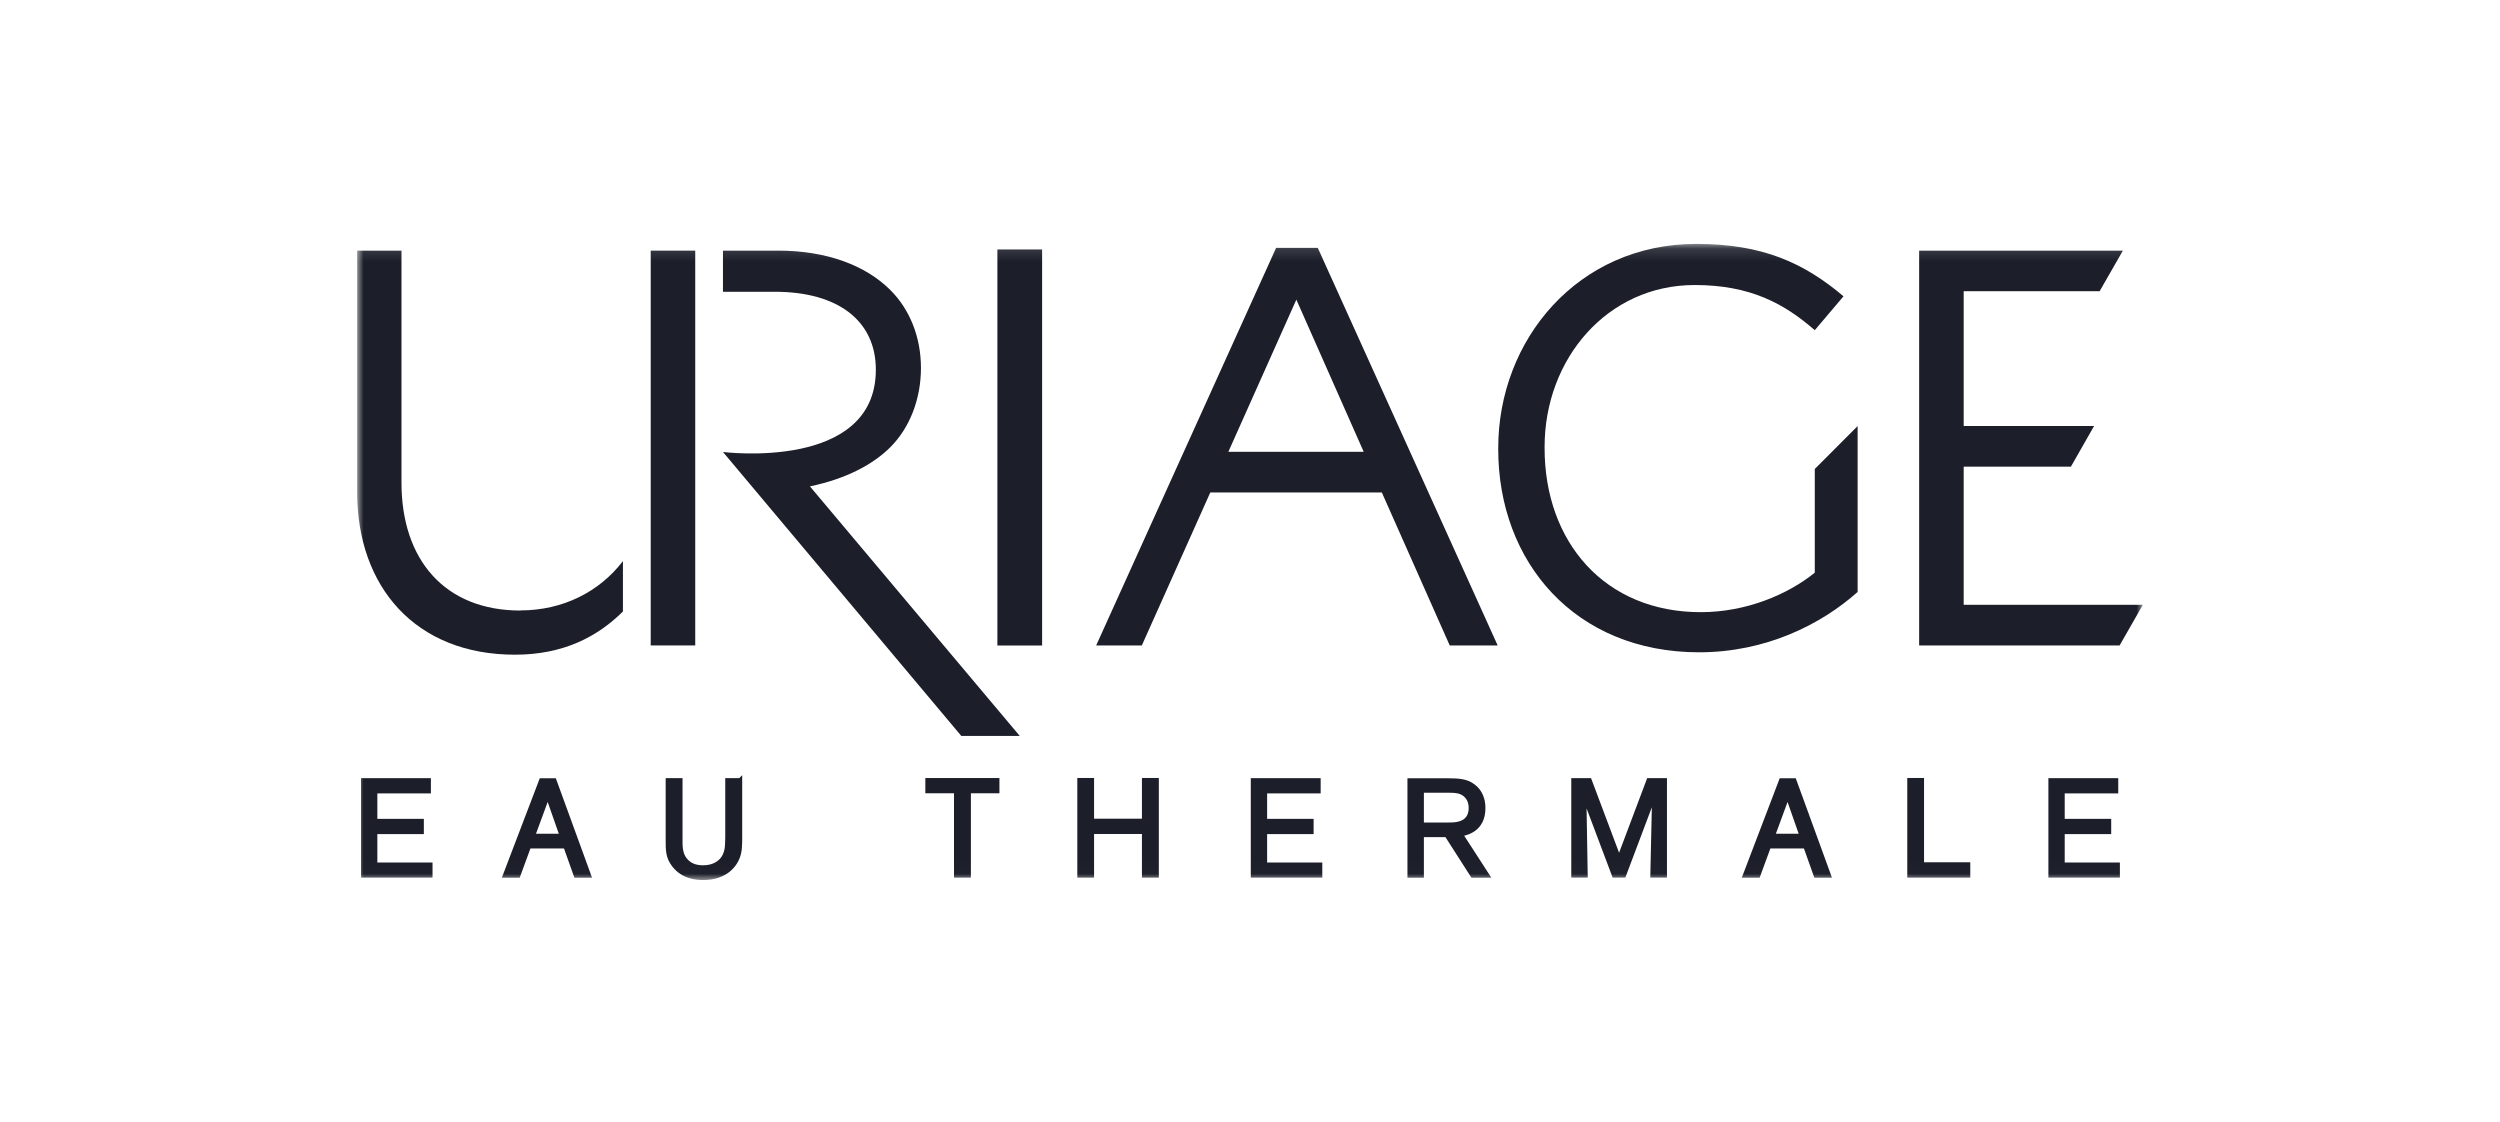
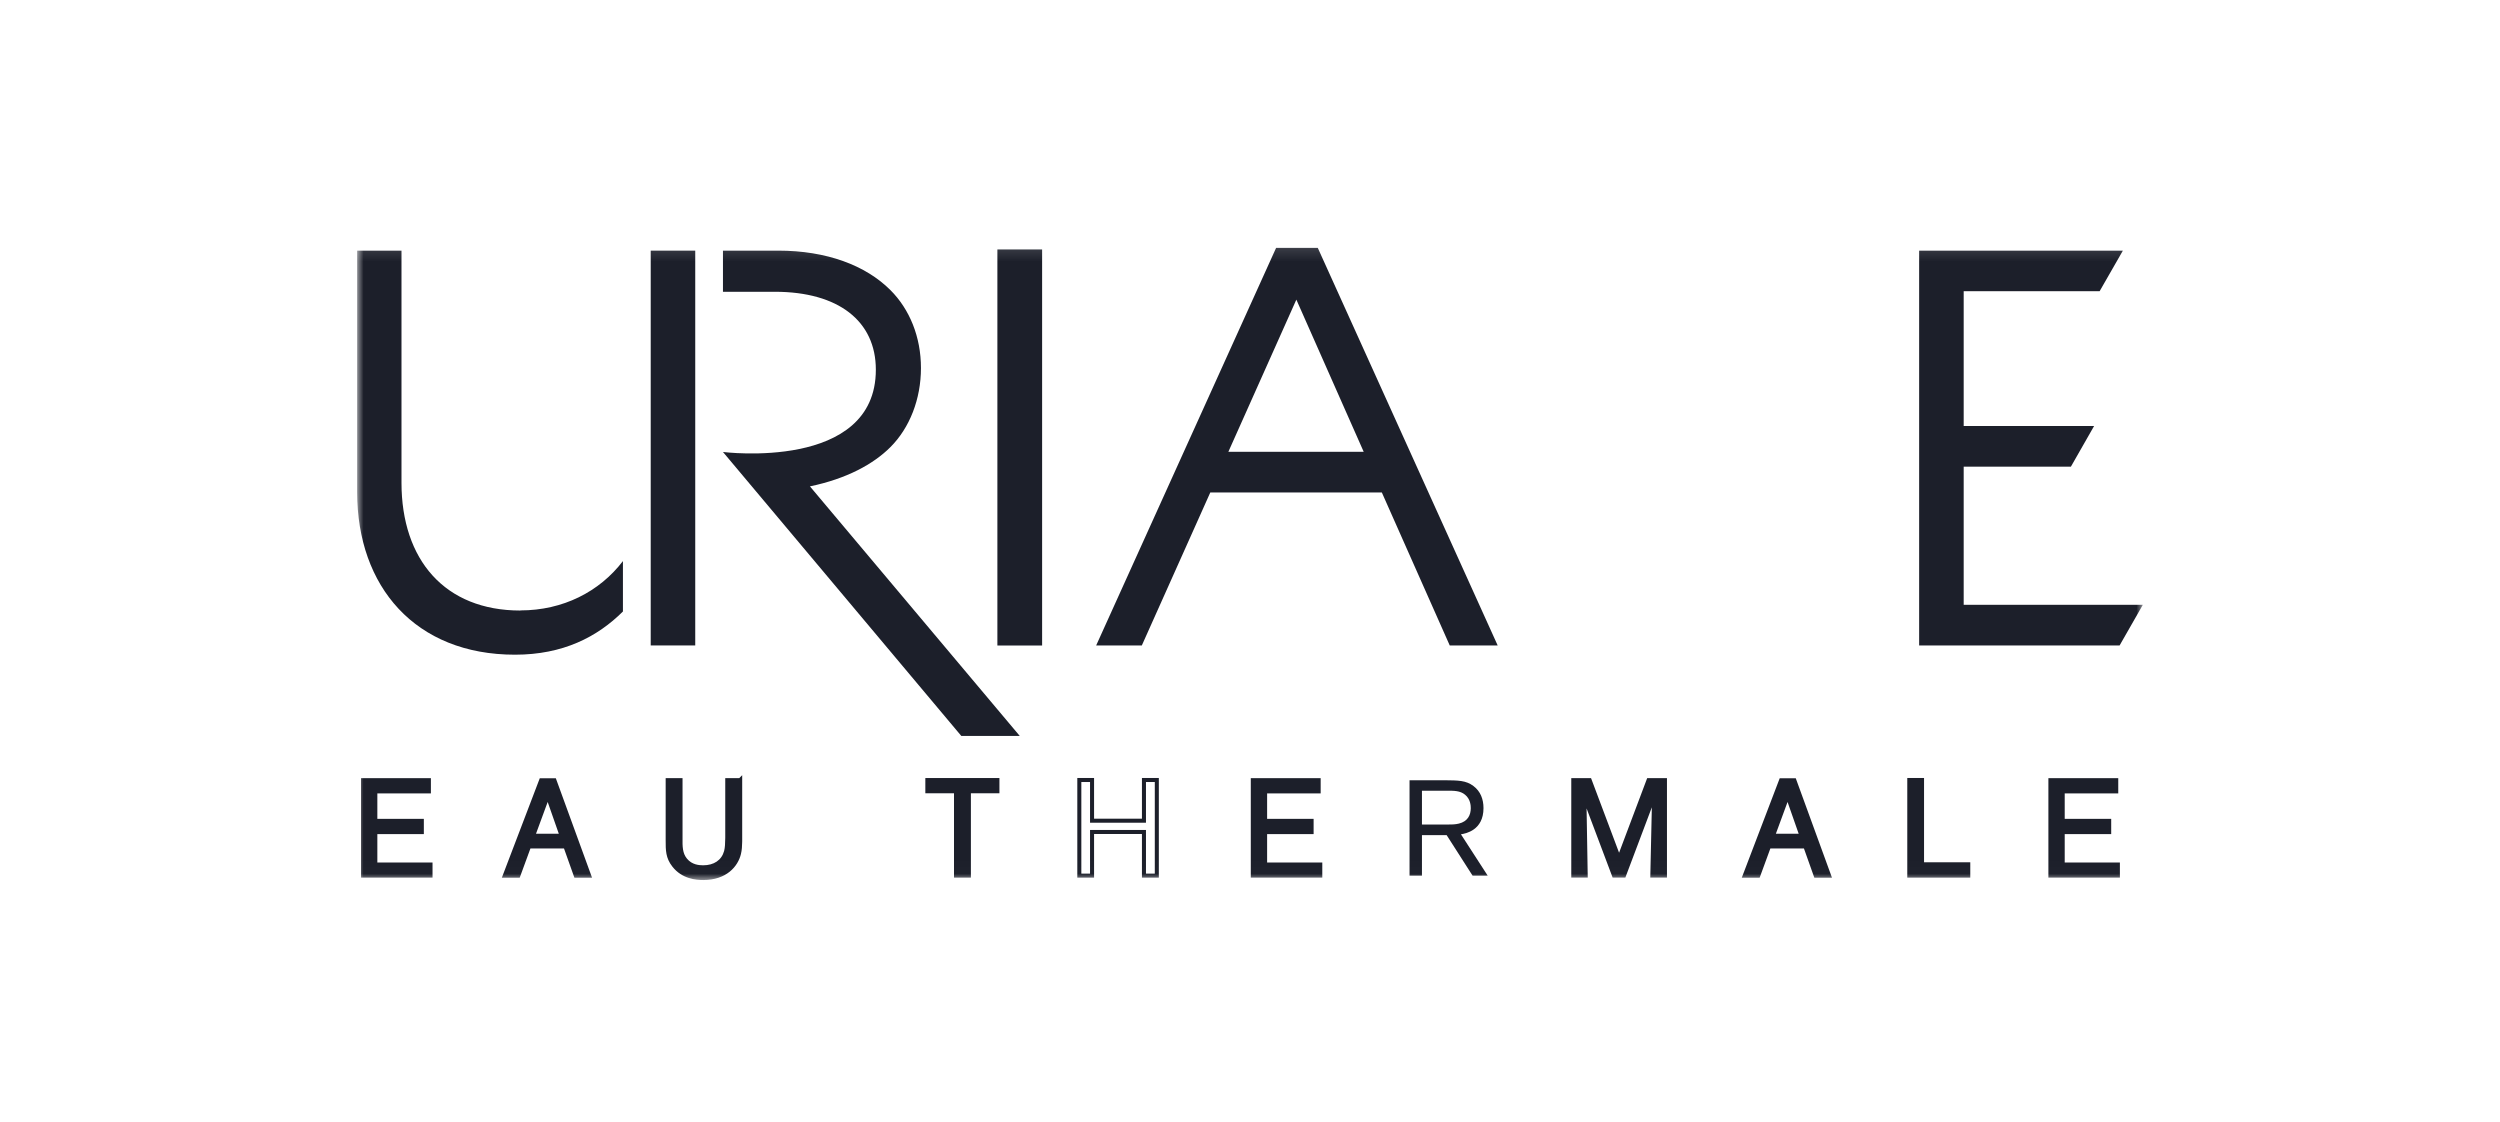
<svg xmlns="http://www.w3.org/2000/svg" width="196" height="88" viewBox="0 0 196 88" fill="none">
  <mask id="mask0_18913_92579" style="mask-type:luminance" maskUnits="userSpaceOnUse" x="28" y="19" width="140" height="50">
    <path d="M168 19.121H28V68.99H168V19.121Z" fill="white" />
  </mask>
  <g mask="url(#mask0_18913_92579)">
    <path d="M150.466 19.65H166.434L164.611 22.831H153.953V33.4H164.177L162.359 36.586H153.953V47.417H167.999L166.177 50.603H150.461V19.65H150.466Z" fill="#1C1F2A" />
    <path d="M78.195 19.557H81.702V50.608H78.195V19.557Z" fill="#1C1F2A" />
    <path d="M54.507 19.65H51.016V50.603H54.507V19.65Z" fill="#1C1F2A" />
    <path d="M63.495 38.132C66.375 37.535 68.484 36.384 69.812 35.05C71.319 33.544 72.203 31.287 72.203 28.852C72.203 26.417 71.319 24.253 69.812 22.747C67.871 20.806 64.814 19.65 61.011 19.65H56.68V22.875H60.744C65.743 22.875 68.666 25.177 68.666 28.985C68.666 36.961 56.68 35.435 56.68 35.435L75.364 57.695H79.947L63.495 38.127V38.132Z" fill="#1C1F2A" />
    <path d="M113.66 50.606H117.419L103.313 19.432H100.048L85.938 50.606H89.518L94.887 38.61H108.336L113.66 50.606ZM96.304 35.419L101.634 23.491L106.913 35.419H96.299H96.304Z" fill="#1C1F2A" />
-     <path d="M142.279 36.763V44.898C140.15 46.621 136.881 47.994 133.34 47.994C125.823 47.994 121.096 42.512 121.096 35.128V35.039C121.096 28.14 126.005 22.346 132.861 22.346C137.237 22.346 139.889 23.808 142.279 25.887L144.531 23.23C141.44 20.622 138.21 19.121 132.989 19.121C123.704 19.121 117.461 26.638 117.461 35.128V35.217C117.461 44.063 123.477 51.14 133.211 51.14C138.427 51.14 142.763 48.972 145.638 46.409V33.405L142.279 36.768V36.763Z" fill="#1C1F2A" />
    <path d="M40.802 47.866C34.875 47.866 31.477 43.895 31.477 37.845V19.654H28V38.585C28 45.989 32.554 51.328 40.377 51.328C44.141 51.328 46.832 49.935 48.838 47.94V43.989C46.995 46.399 44.126 47.856 40.802 47.856V47.866Z" fill="#1C1F2A" />
    <path d="M29.424 65.236V67.779H33.751V68.649H28.461V61.166H33.622V62.045H29.424V64.357H33.069V65.236H29.424Z" fill="#1C1F2A" />
    <path fill-rule="evenodd" clip-rule="evenodd" d="M28.305 61.008H33.782V62.203H29.584V64.198H33.229V65.394H29.584V67.621H33.91V68.806H28.305V61.008ZM28.621 61.324V68.49H33.594V67.937H29.268V65.078H32.913V64.514H29.268V61.887H33.466V61.324H28.621Z" fill="#1C1F2A" />
    <path d="M44.334 66.363H41.48L40.64 68.654H39.578L42.433 61.172H43.47L46.196 68.654H45.149L44.334 66.363ZM44.038 65.523L42.947 62.407L41.801 65.523H44.038Z" fill="#1C1F2A" />
    <path fill-rule="evenodd" clip-rule="evenodd" d="M42.319 61.014H43.576L46.417 68.812H45.033L44.218 66.521H41.585L40.745 68.812H39.344L42.319 61.014ZM42.537 61.33L39.803 68.496H40.525L41.364 66.205H44.441L45.256 68.496H45.966L43.354 61.33H42.537ZM42.945 61.939L44.256 65.681H41.569L42.945 61.939ZM42.022 65.365H43.81L42.938 62.874L42.022 65.365Z" fill="#1C1F2A" />
    <path d="M58.029 61.156V65.937C58.019 66.243 58.019 66.574 57.935 66.915C57.722 67.814 56.888 68.836 55.134 68.836C54.581 68.836 53.544 68.752 52.833 67.839C52.334 67.201 52.344 66.639 52.344 65.804V61.161H53.351V65.665C53.342 66.357 53.342 66.94 53.732 67.414C54.176 67.967 54.833 67.997 55.129 67.997C56.008 67.997 56.7 67.572 56.922 66.757C57.006 66.426 57.006 66.12 57.016 65.646V61.161H58.024L58.029 61.156Z" fill="#1C1F2A" />
    <path fill-rule="evenodd" clip-rule="evenodd" d="M58.188 60.775V65.94L58.188 65.943C58.187 65.976 58.186 66.01 58.185 66.045C58.178 66.32 58.169 66.633 58.09 66.953C57.861 67.92 56.965 68.995 55.136 68.995C54.572 68.995 53.468 68.911 52.71 67.936C52.187 67.268 52.187 66.665 52.188 65.866C52.188 65.846 52.188 65.825 52.188 65.804V61.004H53.511V65.667L53.511 65.668C53.501 66.371 53.508 66.892 53.855 67.314L53.857 67.316C54.252 67.808 54.84 67.839 55.131 67.839C55.956 67.839 56.572 67.448 56.771 66.717C56.844 66.429 56.849 66.162 56.858 65.737C56.858 65.707 56.859 65.676 56.86 65.645V61.004H57.96L58.188 60.775ZM57.872 61.32H57.176V65.648L57.176 65.65C57.175 65.686 57.174 65.721 57.174 65.755C57.166 66.167 57.16 66.471 57.077 66.796L57.077 66.798L57.077 66.799C56.831 67.698 56.065 68.155 55.131 68.155C54.83 68.155 54.105 68.128 53.611 67.514C53.179 66.989 53.185 66.344 53.195 65.665V61.32H52.504L52.504 65.834C52.504 66.656 52.504 67.16 52.959 67.742L52.959 67.742C53.623 68.595 54.594 68.679 55.136 68.679C56.813 68.679 57.587 67.71 57.783 66.879L57.783 66.878C57.853 66.593 57.861 66.315 57.869 66.037C57.87 66.003 57.871 65.969 57.872 65.935V61.32Z" fill="#1C1F2A" />
    <path d="M75.958 62.035V68.649H74.95V62.035H72.703V61.156H78.195V62.035H75.958Z" fill="#1C1F2A" />
    <path fill-rule="evenodd" clip-rule="evenodd" d="M72.547 60.998H78.355V62.193H76.118V68.807H74.794V62.193H72.547V60.998ZM72.863 61.314V61.877H75.11V68.49H75.802V61.877H78.039V61.314H72.863Z" fill="#1C1F2A" />
-     <path d="M89.685 65.227H85.615V68.65H84.617V61.152H85.615V64.343H89.685V61.152H90.692V68.65H89.685V65.227Z" fill="#1C1F2A" />
    <path fill-rule="evenodd" clip-rule="evenodd" d="M84.461 60.994H85.775V64.185H89.528V60.994H90.852V68.808H89.528V65.385H85.775V68.808H84.461V60.994ZM84.777 61.31V68.492H85.459V65.069H89.844V68.492H90.536V61.31H89.844V64.501H85.459V61.31H84.777Z" fill="#1C1F2A" />
    <path d="M99.182 65.236V67.779H103.508V68.648H98.219V61.166H103.38V62.045H99.182V64.357H102.827V65.236H99.182Z" fill="#1C1F2A" />
    <path fill-rule="evenodd" clip-rule="evenodd" d="M98.062 61.008H103.54V62.203H99.342V64.198H102.987V65.394H99.342V67.621H103.668V68.806H98.062V61.008ZM98.379 61.324V68.49H103.352V67.937H99.026V65.078H102.671V64.514H99.026V61.887H103.224V61.324H98.379Z" fill="#1C1F2A" />
    <path d="M111.481 65.474V68.654H110.508V61.172H113.284C114.321 61.182 114.938 61.182 115.521 61.626C116.074 62.041 116.306 62.663 116.306 63.355C116.306 65.103 114.899 65.35 114.538 65.41L116.637 68.654H115.452L113.417 65.474H111.486H111.481ZM111.481 64.644H113.461C113.778 64.644 114.079 64.644 114.375 64.57C115.067 64.402 115.309 63.903 115.309 63.36C115.309 63.167 115.289 62.658 114.864 62.308C114.474 61.982 113.985 61.992 113.412 61.992H111.481V64.644Z" fill="#1C1F2A" />
-     <path fill-rule="evenodd" clip-rule="evenodd" d="M110.344 61.014H113.279C113.303 61.014 113.328 61.014 113.351 61.014C114.334 61.023 114.993 61.03 115.61 61.5C116.213 61.952 116.458 62.627 116.458 63.355C116.458 64.279 116.082 64.826 115.644 65.144C115.344 65.361 115.021 65.466 114.792 65.52L116.922 68.812H115.359L113.324 65.632H111.633V68.812H110.344V61.014ZM110.66 61.33V68.496H111.317V65.316H113.497L115.532 68.496H116.341L114.268 65.293L114.506 65.254C114.683 65.224 115.094 65.152 115.459 64.888C115.814 64.63 116.142 64.178 116.142 63.355C116.142 62.699 115.924 62.13 115.42 61.752L115.419 61.752C114.886 61.345 114.327 61.34 113.277 61.33H110.66ZM113.476 61.834C114.008 61.833 114.535 61.832 114.959 62.186C115.442 62.586 115.461 63.161 115.461 63.36C115.461 63.654 115.395 63.948 115.225 64.195C115.054 64.445 114.785 64.631 114.407 64.723C114.092 64.802 113.774 64.802 113.465 64.802H111.317V61.834H113.406C113.429 61.834 113.453 61.834 113.476 61.834ZM113.423 62.15L111.633 62.15V64.486H113.455C113.775 64.486 114.056 64.485 114.331 64.416L114.332 64.416C114.645 64.34 114.843 64.194 114.965 64.016C115.089 63.836 115.144 63.609 115.144 63.36C115.144 63.173 115.123 62.731 114.757 62.43L114.757 62.429C114.422 62.15 114.004 62.15 113.423 62.15Z" fill="#1C1F2A" />
    <path d="M130.53 61.166V68.648H129.542L129.681 62.371L127.315 68.648H126.539L124.213 62.47L124.317 68.648H123.344V61.166H124.628L126.934 67.305L129.246 61.166H130.53Z" fill="#1C1F2A" />
    <path fill-rule="evenodd" clip-rule="evenodd" d="M123.188 61.008H124.739L126.936 66.856L129.138 61.008H130.69V68.806H129.382L129.504 63.292L127.426 68.806H126.432L124.388 63.379L124.479 68.806H123.188V61.008ZM123.504 61.324V68.49H124.158L124.042 61.561L126.65 68.49H127.207L129.861 61.449L129.706 68.49H130.374V61.324H129.357L126.936 67.754L124.52 61.324H123.504Z" fill="#1C1F2A" />
    <path d="M141.54 66.363H138.69L137.851 68.654H136.789L139.644 61.172H140.681L143.407 68.654H142.36L141.545 66.363H141.54ZM141.244 65.523L140.152 62.407L139.007 65.523H141.244Z" fill="#1C1F2A" />
    <path fill-rule="evenodd" clip-rule="evenodd" d="M139.53 61.014H140.787L143.628 68.812H142.244L141.429 66.521H138.796L137.956 68.812H136.555L139.53 61.014ZM139.748 61.33L137.014 68.496H137.736L138.575 66.205H141.652L142.467 68.496H143.177L140.565 61.33H139.748ZM140.151 61.939L141.462 65.681H138.775L140.151 61.939ZM139.228 65.365H141.016L140.144 62.874L139.228 65.365Z" fill="#1C1F2A" />
    <path d="M150.685 67.761H154.31V68.65H149.688V61.152H150.685V67.756V67.761Z" fill="#1C1F2A" />
    <path fill-rule="evenodd" clip-rule="evenodd" d="M149.531 60.994H150.845V67.603H154.47V68.808H149.531V60.994ZM149.847 61.31V68.492H154.154V67.919H150.529V61.31H149.847Z" fill="#1C1F2A" />
    <path d="M161.721 65.236V67.779H166.047V68.648H160.758V61.166H165.919V62.045H161.721V64.357H165.366V65.236H161.721Z" fill="#1C1F2A" />
    <path fill-rule="evenodd" clip-rule="evenodd" d="M160.594 61.008H166.071V62.203H161.873V64.198H165.518V65.394H161.873V67.621H166.199V68.806H160.594V61.008ZM160.91 61.324V68.49H165.883V67.937H161.557V65.078H165.202V64.514H161.557V61.887H165.755V61.324H160.91Z" fill="#1C1F2A" />
  </g>
</svg>